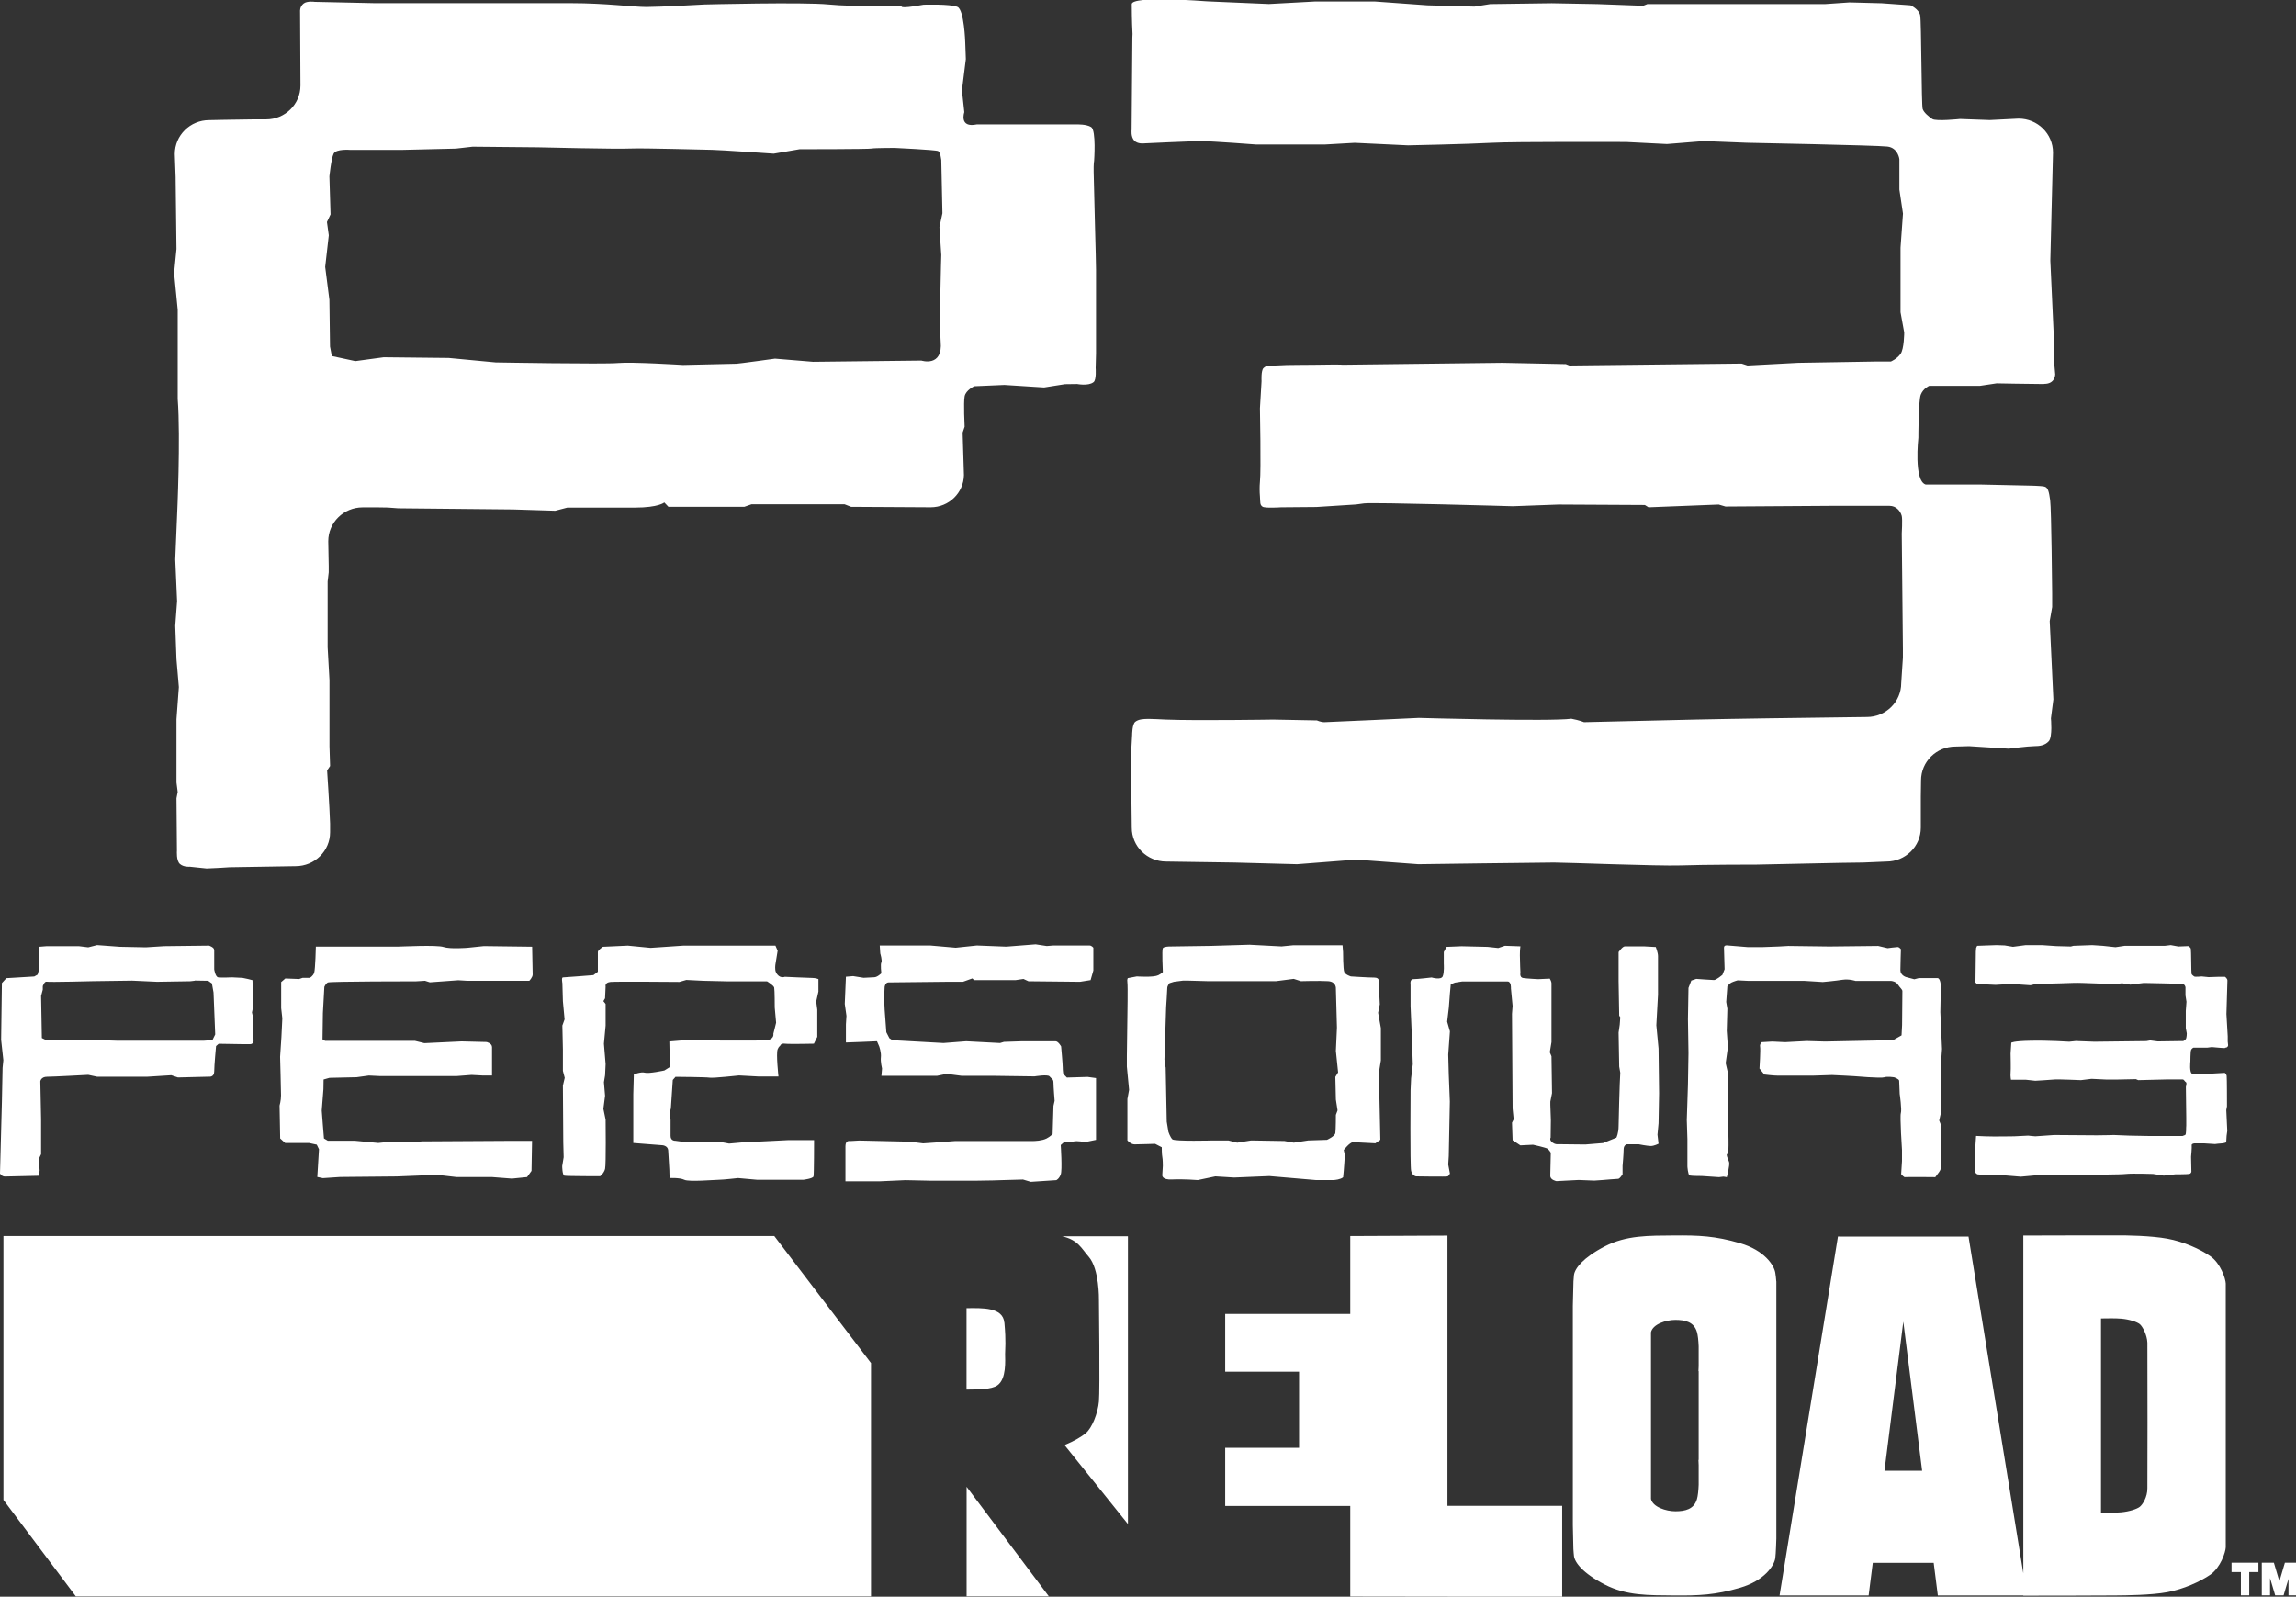
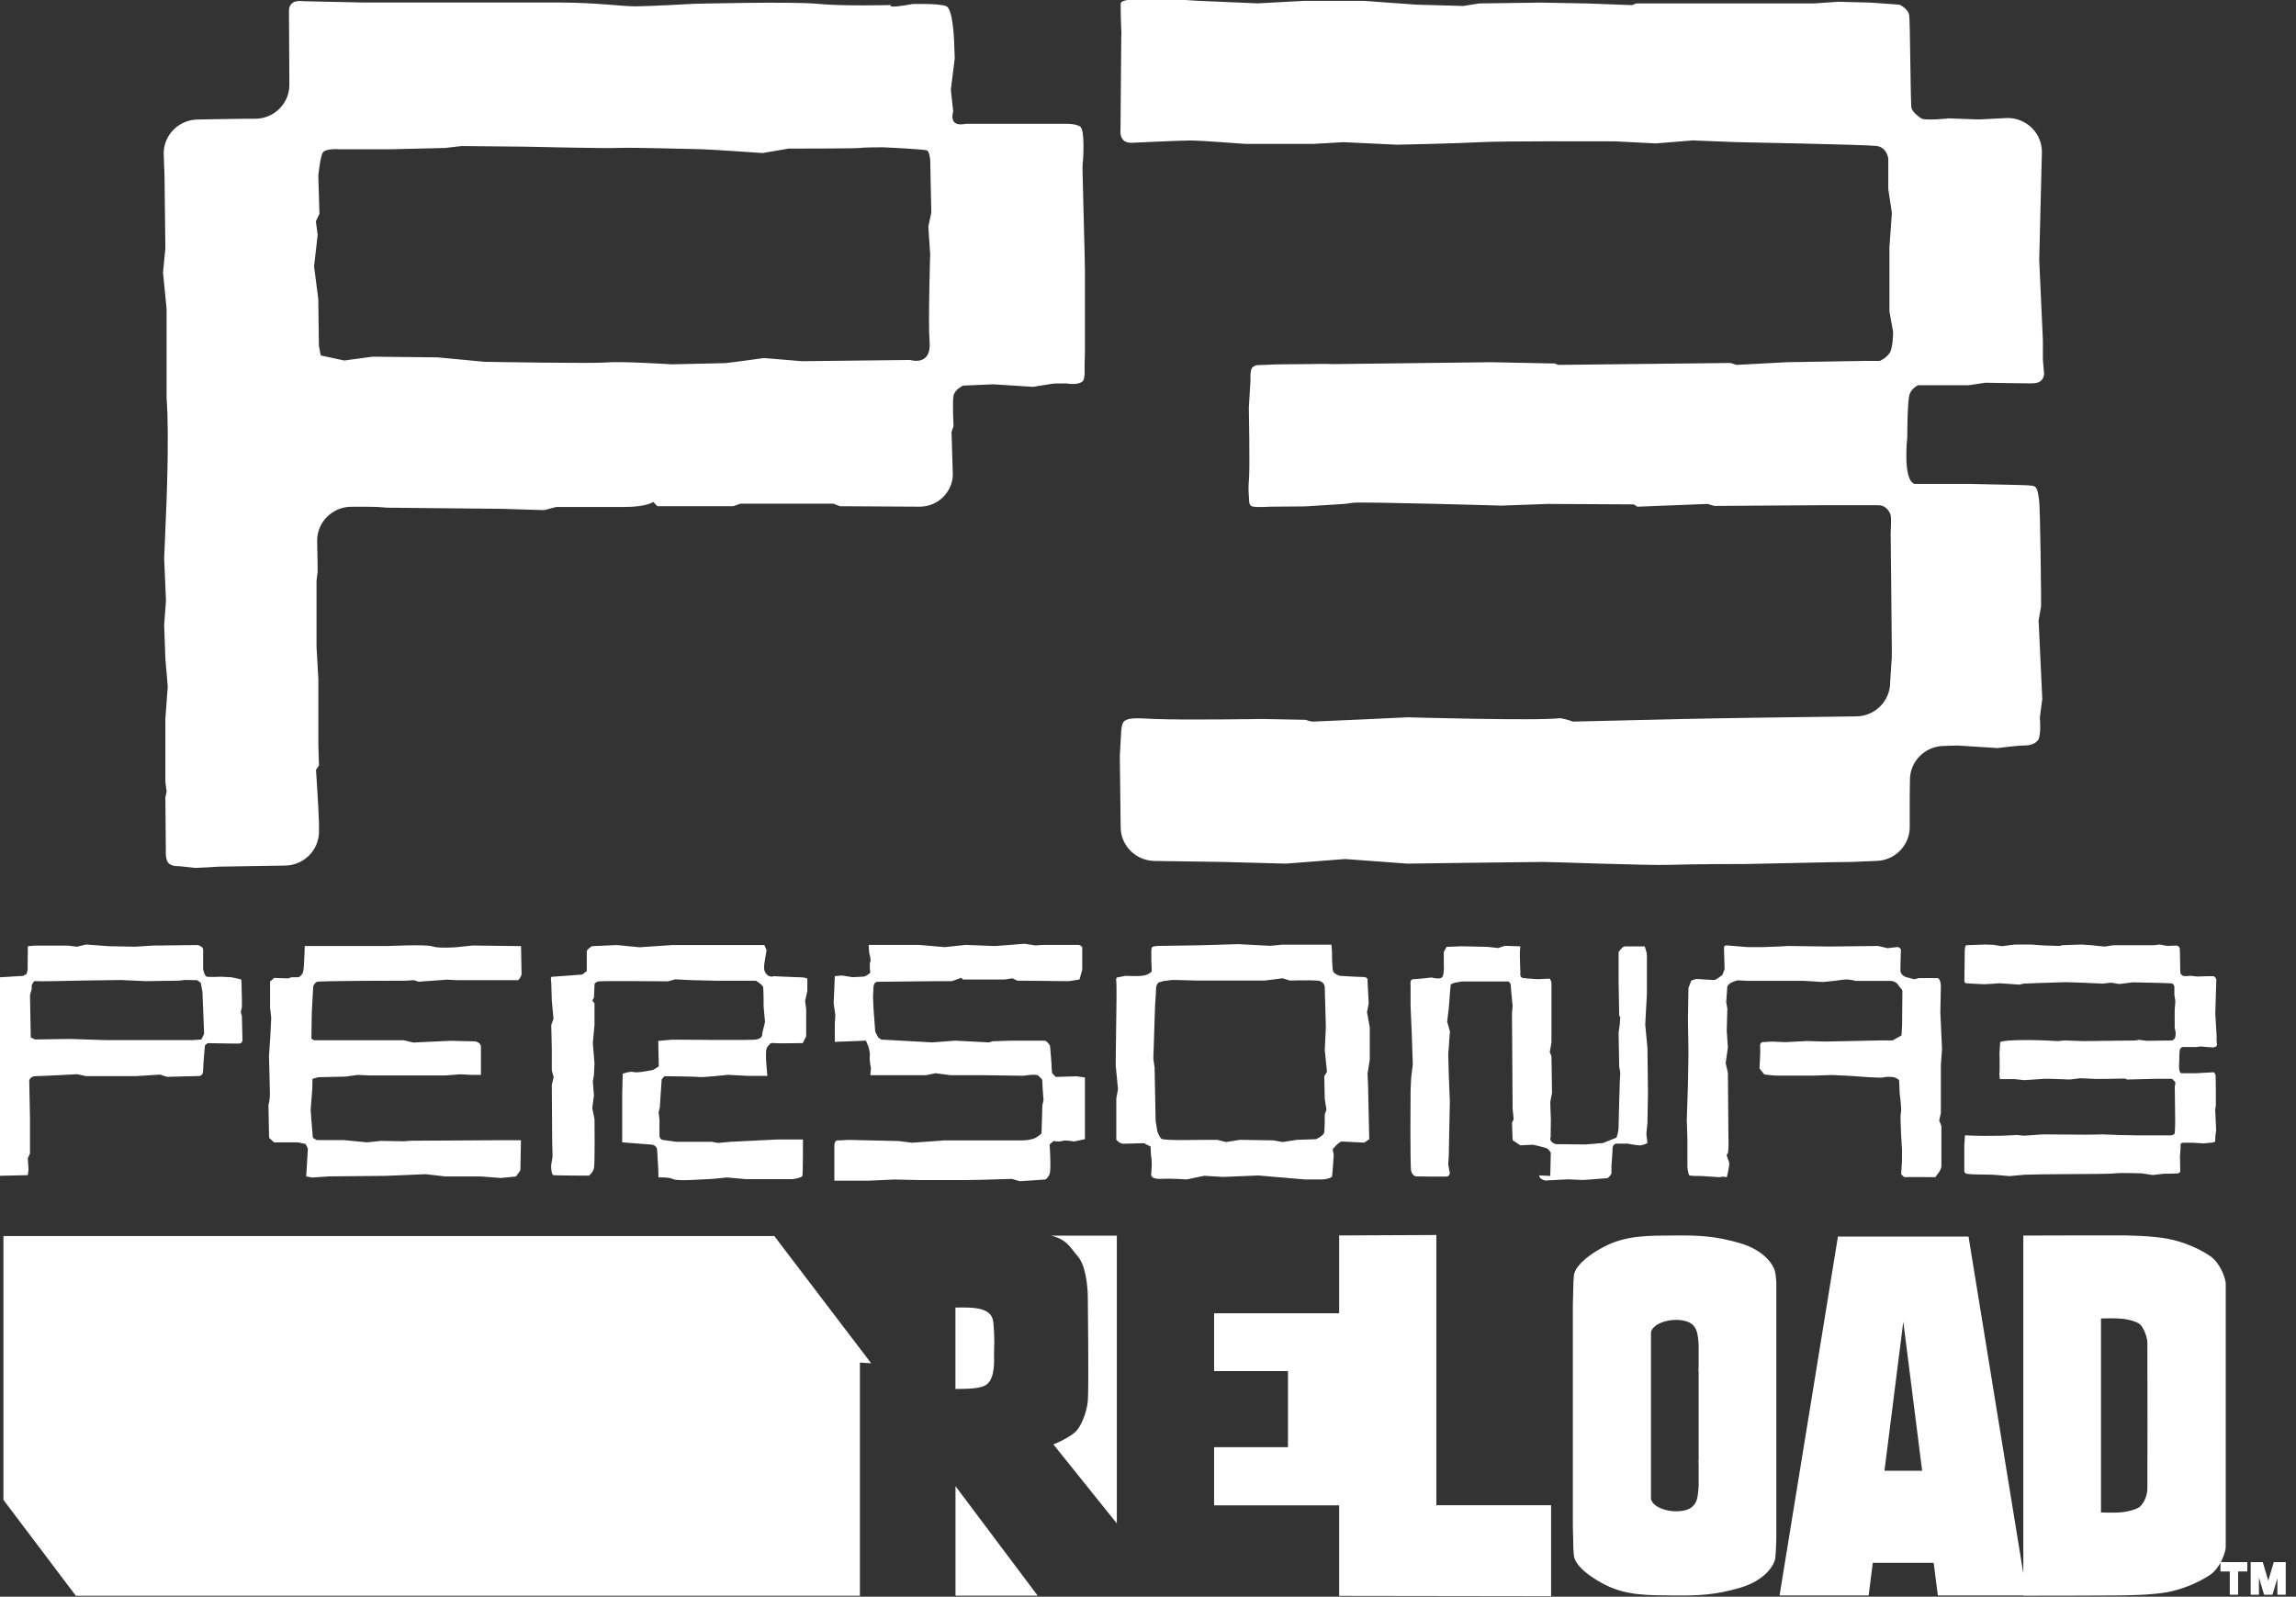
<svg xmlns="http://www.w3.org/2000/svg" id="_レイヤー_2" data-name="レイヤー 2" viewBox="0 0 300 208.64">
  <rect x="0" y="0" width="300" height="208.64" fill="#333333" stroke="none" />
  <defs>
    <style>
      .cls-1 {
        fill: #fff;
        stroke-width: 0px;
      }
    </style>
  </defs>
  <g id="text_css" data-name="text/css">
-     <path class="cls-1" d="m251.15,192.18l-2.46-19.48-2.46,19.48h4.92Zm23.37,5.46c.78.02,1.98.04,2.65-.03,1.06-.1,2.04-.42,2.41-.71.37-.29,1.01-1.26,1-2.43.02-.75.02-15.86,0-19.02-.04-1.02-.64-2.14-1-2.43-.37-.29-1.35-.62-2.41-.71-.67-.06-1.86-.05-2.65-.03v25.37Zm-34.17-36.06h16.86l7.16,44.01v-44.14s10.55-.03,11.99-.02c1.44-.02,4.73.04,6.83.43,2.1.38,4.3,1.36,5.62,2.29,1.33.92,1.99,2.94,2.01,3.57,0,.28,0,.88,0,1.47h0s0,31.53,0,31.53h0c0,.59,0,1.18,0,1.46-.02.63-.68,2.65-2.01,3.58-1.33.92-3.52,1.9-5.62,2.29-2.1.39-5.41.42-6.83.43-1.51.03-11.99.03-11.99.03v-.03h-11.17l-.54-4.26h-7.96l-.54,4.26h-11.64l7.63-46.9h.2Zm-10.45-21.99s.15-2.44.08-2.81c-.08-.37.22-.6.22-.6l1.37-.08,1.67.08,2.83-.15,2.39.07,7.39-.15h1.45l1.16-.66.07-1.34s.04-4.22.04-4.44-.29-.41-.58-.85c-.29-.44-.87-.48-.87-.48h-4.67s-.8-.29-1.74-.15c-.94.15-2.54.29-2.54.29l-2.4-.15h-7.32l-1.41-.07s-.54.15-.83.3c-.29.15-.51.48-.51.48l-.15,2.04.15.89-.08,2.89.15,2.15-.29,2.07.29,1.26.07,8.3s.08,2.3-.14,2.3.07.67.22,1.04c.14.37-.29,2-.29,2l-.44-.07-.58.07-2.25-.15s-1.37,0-1.59-.07c-.22-.08-.29-1.18-.29-1.18v-3.56l-.08-2.52.15-4.59.07-4.15-.07-4.44.07-4.07.37-.96.65-.22s2.03.15,2.32.15,1.09-.67,1.09-.67l.29-.74s-.08-2.45-.08-2.82.44-.29.44-.29l2.68.22h1.88l2.18-.08,1.23-.07,5.36.07,6.38-.07,1.23.29s1.09-.15,1.31-.15.43.29.43.29c0,0-.07,2.07-.07,2.74s.73.89.73.89l1.09.29.58-.15h2.46c.36,0,.43.96.43.96l-.07,3.48.22,4.82-.15,2.08v6.29l-.22.97.29.74v5.19c0,.44-.36.89-.36.89l-.44.59s-3.66-.04-4.02,0c-.26-.15-.44-.4-.44-.4l.11-1.71v-1.44s-.29-4.37-.15-4.82c.15-.44-.15-2.52-.15-2.52,0,0-.07-1.48-.07-1.71s-.65-.45-.65-.45c0,0-.88-.15-1.31,0-.44.15-3.91-.15-3.91-.15l-1.23-.07-1.67-.08-2.47.08h-4.64c-.58,0-1.74-.15-1.74-.15l-.65-.81Zm-14.18,56.27c.23,1.07,1.98,1.62,3.19,1.62,1.29,0,2.42-.27,2.81-1.57.13-.43.2-1.14.23-1.89v-2.58c-.01-.41-.03-.67-.03-.67h.03s0-11.6,0-11.6h-.03s.01-.25.03-.66v-2.58c-.03-.75-.1-1.46-.23-1.89-.39-1.3-1.52-1.57-2.81-1.57-1.21,0-2.96.55-3.19,1.62v21.79Zm-10.06-29.27c.12-.84,1.16-2.24,4.01-3.72,2.86-1.48,5.77-1.4,9.04-1.43,3.26-.03,5.4.06,8.63,1,3.23.94,4.46,2.9,4.62,3.86.06.34.1.75.13,1.13h.01s0,33.61,0,33.61c0,0-.06,2.08-.14,2.58-.15.96-1.39,2.92-4.62,3.86-3.23.94-5.37,1.03-8.63,1-3.27-.03-6.18.05-9.04-1.43-2.86-1.48-3.9-2.88-4.01-3.72-.03-.2-.05-.54-.08-.93l-.07-3.12v-28.65l.08-3.19c.02-.36.05-.67.07-.86m-3.1-12.92c0-.52.07-3.04.07-3.04,0,0-.22-.37-.43-.52-.22-.15-1.89-.52-1.89-.52l-1.66.08-1.01-.67-.08-2.29.22-.44-.14-1.41-.08-12.37.08-1.04-.22-2.3s.07-.89-.44-.89h-5.94l-.94.15-.54.22-.11,1.18-.14,1.85-.22,1.85.36,1.26-.22,3.04.07,2.59.14,3.55-.14,7.11-.07,1.12.22,1.18s-.14.3-.29.37c-.14.07-4.13,0-4.13,0,0,0-.51-.07-.65-.74-.15-.67-.07-10.52-.07-10.52l.07-1.55.22-1.85-.14-4.08-.15-3.48v-2.81s-.14-.74.36-.74,2.39-.22,2.39-.22c0,0,1.23.37,1.45-.15.22-.52.14-1.63.14-1.63v-1.55l.36-.67,1.96-.08,3.41.08,1.38.15.87-.29,2.03.07s-.07.37-.07,1.18.07,2.22.07,2.22c0,0-.15.67.36.74.51.08,1.96.15,1.96.15l1.52-.07s.22.37.22.59v7.7l-.22,1.33.22.52.07,4.82-.22,1.11v.45l.07,1.93-.03,2.33s-.23.31.29.67c.33.22.58.18.58.18l3.66.04,2.32-.19,1.74-.7s.29-.56.29-1.52.15-5.48.15-5.48l.07-1.48-.14-.81-.08-4.44.15-1.04.07-.96-.14-.22-.08-4.52v-3.78s.51-.74.8-.74h2.61l1.45.08s.29.74.29,1.18v5.04l-.22,4,.29,3.04.07,5.86-.07,3.92-.14,1.48.14,1.18s-.58.3-1.01.3-1.59-.23-1.59-.23h-1.52s-.44.07-.44.67-.14,2.15-.14,2.15v1.11s-.36.59-.58.59-1.96.15-1.96.15l-1.16.08-2.03-.08-1.6.08-1.31.07s-.8-.15-.8-.67m-26.15,7.85h-.32s13.03-.06,13.03-.06v35.31h14.99v11.89l-27.69-.04v-11.83h-16.34v-7.6h9.65v-9.95h-9.65v-7.55h16.34v-10.16Zm-37.66.03h8.62v10.13h0v27.47l-8.29-10.33c1.33-.53,2.23-1.1,2.74-1.51.85-.66,1.63-2.68,1.76-4.18.14-1.49,0-13.31,0-13.31,0,0,.07-4-1.34-5.61-.95-1.08-1.37-2.2-3.5-2.67m-1.71,47.05h-10.74v-14.31s10.74,14.31,10.74,14.31Zm-5.8-35.75c.23,2.54.09,3.37.09,4.11,0,.73.21,3.24-1.01,4.08-.78.54-2.46.53-4.03.55v-10.64c2.03-.02,4.76-.15,4.94,1.89m-17.42,5.3v30.47H9.91L.45,195.99v-34.48h100.72l12.66,16.63Zm-11.29-50.49s3.19.15,3.62.15.8.15.8.15v1.63l-.29,1.3.14,1.07v3.55l-.44.89s-3.19.07-3.77,0c-.58-.08-.65.29-.65.29,0,0-.18.08-.32.45-.22.57.11,3.55.11,3.55h-2.54l-2.61-.14s-3.41.37-3.84.29c-.43-.08-4.46-.11-4.46-.11l-.36.41-.25,3.71-.15.59.11.93v2.08c0,.67.61.63.61.63l1.6.22h4.64l.8.15,1.67-.15,6.02-.3h3.41s0,4.45-.07,4.74c-.07.29-1.31.44-1.31.44h-6.09l-2.46-.22s-1.96.22-2.47.22-3.98.3-4.56,0c-.58-.29-1.92-.22-1.92-.22l-.03-1.11s-.12-2.15-.15-2.52c-.04-.59-.72-.66-.72-.66l-3.84-.3v-6.37l.07-2.59s.94-.37,1.45-.22c.51.15,2.54-.29,2.54-.29l.72-.45-.07-3.34,1.81-.15h1.01s8.48.08,9.72,0c1.23-.07,1.05-.85,1.05-.85l.36-1.45-.18-2s0-2.29-.07-2.59c-.07-.3-.94-.82-.94-.82h-5.29l-3.04-.07-2.21-.11-.91.26s-8.19-.07-8.99,0c-.8.08-.65.59-.65.59l-.07,1.55-.22.37.29.37v2.82l-.22,2.37.22,2.66-.07,1.48-.15.89.15,1.77-.22,1.71.29,1.41s.07,5.86-.07,6.44c-.15.59-.65.96-.65.96,0,0-4.37,0-4.66-.07-.29-.07-.29-1.26-.29-1.26l.19-1.16-.05-1.93-.05-7.43.24-1.01-.24-.91v-2.81l-.07-3.11.29-.81-.22-2.37-.07-2.37s-.14-.74.07-.74,3.99-.3,3.99-.3l.58-.44v-2.59c0-.23.65-.67.65-.67l3.26-.15,2.98.29,4.28-.29h12.03l.29.66-.29,1.78s-.11.67.07,1.04c.44.9,1.16.59,1.16.59m-65.78.66l.51-.44,1.81.07.44-.15h.94s.43-.22.58-.67c.15-.44.22-3.41.22-3.41h10.65c.44,0,5.17-.25,6.04.05.87.29,3.14.1,3.14.1l2.12-.22,6.31.08s.07,3.26.07,3.63-.44.82-.44.82h-8.12l-1.16-.07-3.72.27-.63-.2-1.16.07s-11.23,0-11.53.15c-.29.15-.46.57-.46.57l-.19,3.43-.05,3.43.34.2h11.74l1.23.3,4.86-.23,3.26.08s.72.15.72.67v3.71h-1.16l-1.52-.08-1.95.15h-10.01l-1.45-.07-1.6.22-3.55.08-.77.22-.02,1.26-.22,2.79.15,1.95.14,1.7.51.3h3.55l3.04.29,1.79-.19,3,.05.94-.07,11.82-.07h2.54l-.07,3.93-.58.81-1.98.2-2.59-.2h-4.64l-2.61-.3s-4.85.22-5.22.22-7.39.07-7.39.07l-2.25.15-.73-.15.22-3.63-.29-.6-1.02-.22h-3.11l-.65-.59-.08-4.29s.19-.67.19-1.33-.12-5.04-.12-5.04l.17-2.57.12-2.47-.15-1.33v-3.41Zm-11.32-.15l-.58.07-4.35.07-3.26-.15-5.07.07s-5.8.15-6.09.07c-.29-.07-.51.59-.51.59v.45l-.22.82.1,5.5.55.27,4.49-.07,4.71.15h11.45l1.09-.08.36-.74-.22-5.48-.21-1.18-.49-.35-1.76-.03Zm2.54-4.07v2.59s.14.96.51,1.04c.36.07,1.81,0,1.81,0l1.38.07.72.15.58.15.07,2.59v.96l-.14.67.14.59.07,3.18s-.07.37-.43.37h-1.04l-3.09-.05-.34.3s-.24,2.52-.24,3.31-.68.69-.68.69l-4.06.1-.87-.29-3.19.2h-6.48l-1.18-.25s-4.61.25-5.39.25-.87.59-.87.59l.1,4.94v4.59l-.29.6.1,1.53-.1.69s-4.06.1-4.45.1-.63-.39-.63-.39l.25-9.38.09-4.44.1-.99-.29-2.67.1-7.41.58-.64,3.65-.22.44-.25.14-.52.03-3.11,1.01-.08h4.2l1.23.15,1.16-.29,2.97.22,3.4.07,2.39-.15,5.87-.07s.65.22.65.52m97.97-61.94v-.07s0-.05,0-.08v.15Zm-2.97-41.33s-.08-.91-.39-1.08c-.32-.16-5.67-.41-5.67-.41,0,0-2.67,0-2.99.08-.32.09-9.44.09-9.44.09l-3.38.58s-7.24-.5-8.03-.5-8.96-.25-10.7-.17c-1.73.09-12.11-.16-12.11-.16l-8.5-.08-2.2.25-7.16.17h-6.61s-1.89-.17-2.2.5c-.32.66-.55,2.97-.55,2.97l.15,4.96-.47.99.24,1.74-.47,4.13.55,4.3.08,6.11.24,1.24,3.07.66,3.7-.5,8.5.09,6.14.58s14.16.25,15.97.08c1.81-.17,8.5.25,8.5.25,0,0,6.76-.16,7-.16s5.03-.66,5.03-.66l4.96.41,14.16-.16s2.83.91,2.52-2.48c-.2-2.18.08-11.32.08-11.32l-.24-3.63.39-1.82-.15-7.02Zm19.89,29.13c-.66.51-2.11.23-2.11.23l-1.61.02-2.72.43-5.19-.33-3.93.17s-1.1.5-1.26,1.32c-.16.83,0,3.97,0,3.97l-.26.77.17,5.55c-.04,2.33-1.97,4.21-4.34,4.21l-10.41-.06-.84-.33h-12.17l-.94.33h-9.91l-.54-.57s-.72.67-3.87.67h-8.81l-1.57.41-5.51-.17-15.02-.15-1.35-.1-1.28-.02h-2.01c-2.48,0-4.49,1.98-4.49,4.43l.06,3.23v.83l-.14,1.2v8.59l.24,4.29v8.67l.08,2.56-.39.58s.32,4.71.39,6.94v1.14c0,2.44-2.02,4.43-4.5,4.43l-8.64.14-1.26.08-1.73.08-1.25-.13-.95-.1s-.78.08-1.28-.35c-.51-.43-.4-1.74-.4-1.74l-.06-6.86.16-.82-.16-1.24v-8.26l.31-4.21-.31-3.63-.16-4.38.24-3.22-.24-5.45.24-5.78s.47-10,.08-15.2v-11.65l-.47-4.79.31-3.14-.11-9.24v-.13s-.11-3.04-.11-3.04c0-2.44,2.01-4.43,4.49-4.43l1.95-.04,3.95-.06h1.54c2.48,0,4.49-1.98,4.49-4.43l-.05-9.65s-.08-.63.46-1.06c.46-.37,1.47-.22,1.47-.22l7.82.17h25.65c4.56,0,8.13.5,9.86.5s7.6-.33,7.6-.33c0,0,12.9-.33,16.21,0,3.3.33,9.6.16,9.6.16,0,0-.81.53,2.8-.13,0,0,3.49-.12,4.43.29.88.39,1.01,4.63,1.01,4.63l.08,2.19-.51,4.08.31,2.86s-.73,2.09,1.63,1.6h13.07s1.25-.05,1.88.35c.67.44.38,4.4.38,4.4,0,0-.08.33-.06,1.47.06,3.37.31,11.45.31,12.78v10.9l-.05,1.92s.12,1.55-.27,1.85m-2.62,99.24c-.51.15-1.16,0-1.16,0l-.51.45s.22,3.26,0,3.85c-.22.59-.58.74-.58.74l-3.34.22-1.01-.3-2.83.08s-1.81.07-3.26.07h-6.02l-3.26-.07-3.33.15h-4.5v-4.59c0-.82.58-.67.58-.67l1.23-.07,6.6.15,1.74.22,2.17-.15,1.96-.15h10.07c.43,0,1.34-.04,1.92-.33.51-.26.8-.59.8-.59l.11-3.67.15-.67s-.15-1.85-.15-2.37-.29-.52-.51-.82c-.22-.29-1.96,0-1.96,0l-5.08-.07h-4.42l-1.99-.26-1.27.26h-7.25l.08-.96s-.22-.89-.15-1.48c.07-.6-.22-1.41-.22-1.41l-.29-.67-1.89.08-2.17.08v-2.37l.07-1.11-.22-1.56.15-3.55.94-.08,1.37.22s1.16-.07,1.38-.07c.41,0,.94-.52.94-.52,0,0-.14-1.19,0-1.41.15-.22-.14-1.18-.14-1.18l-.07-1.04h6.59l3.34.29,2.76-.29,3.84.15,3.84-.3,1.45.22.87-.07h4.71c.29,0,.51.29.51.29v2.97l-.36,1.26-1.38.22-6.74-.07-.65-.3-1.02.15h-5.44l-.22-.22-1.23.44h-2.25s-7.03.08-7.47.08-.51.59-.51.59l-.07,1.41.07,1.55.22,2.96.4.78.4.26,6.67.37,2.97-.23,4.42.23.51-.15,2.39-.08h4.35c.36,0,.73.67.73.67,0,0,.21,2.3.21,2.74s.07.85.07.85l.47.48,2.72-.08,1.09.15v8.07l-1.45.3s-1.01-.22-1.52-.08m12.07-9.7l.14,7.11.22,1.33s.22.67.51.97c.29.29,5.36.15,5.36.15h1.96l1.16.29,1.81-.29,4.35.07,1.23.22,1.88-.29,2.46-.08s1.01-.44,1.09-.89c.07-.45.07-2.37.07-2.37l.22-.59-.22-1.41-.07-2.96.36-.59-.29-2.81.14-3.04-.14-5.11s.07-.89-1.02-.96c-1.08-.07-3.55,0-3.55,0l-.94-.3-2.32.3h-8.84l-2.54-.07h-.79l-1.16.15-.58.18s-.29.34-.29.63-.15,2.52-.15,2.52l-.22,6.82.15,1.04Zm-1.02-12c.58-.3.65-.45.65-.45,0,0-.14-2.89,0-3.11.15-.22.87-.22.87-.22l5.44-.08,5-.15,4.2.22,1.52-.15h6.45l.07.88s0,2.23.15,2.6c.14.37.87.59.87.59,0,0,2.32.15,3.05.15s.58.52.58.52l.15,2.97-.22,1.11.36,2v4.22l-.29,1.78.07,1.71.15,6.89-.65.45-2.9-.15c-.44,0-1.23,1.03-1.23,1.03l.14.67s-.11,1.92-.22,2.89c-.32.29-1.09.37-1.3.37h-2.25l-6.09-.52-4.6.19-2.46-.15-2.29.48s-1.88-.15-3.33-.08c-1.45.08-1.31-.59-1.31-.59l.07-1.18s0-.89-.07-1.18c-.07-.3-.07-1.26-.07-1.26l-.87-.45s-2.17.07-2.68.07-.94-.52-.94-.52v-5.41l.22-1.19-.29-3.04v-1.41l.07-5.19s.07-3.85,0-4.37c-.07-.52.07-.59.07-.59l1.16-.22s2.18.15,2.75-.15m25.86-61.49h.02s-.02,0-.02,0m89.87-15.77c-1.42,0-6.14-.09-6.14-.09l-2.2.33h-6.61s-.78.33-1.1,1.16c-.31.82-.31,5.62-.31,5.62,0,0-.63,5.62.95,6.11h7.08l6.37.14s1.59.02,2.06.13c.47.11.6.63.76,1.79.16,1.15.26,12.14.26,12.14v1.82l-.32,1.82.48,10.24-.32,2.48s.23,2.41-.28,2.98c-.48.53-1.14.65-1.92.65s-3.31.33-3.31.33l-5.19-.33-1.78.05c-2.48,0-4.49,1.98-4.49,4.43l-.03,2.14v4.03c0,2.45-2.01,4.43-4.49,4.43l-3.06.13-2.92.04-10.97.23s-6.9,0-9.94.11c-2.85.1-14.97-.38-16.55-.38s-17.73.22-17.73.22l-8.12-.6-7.72.6-8.18-.22-8.93-.13c-2.48,0-4.49-1.98-4.49-4.43l-.11-9.32.16-2.81s0-1.38.41-1.7c.42-.32.95-.37,1.71-.38.58,0,1.33.05,2.29.09,3.94.16,14.01,0,14.01,0l5.72.11s.51.23.98.23,12.34-.56,12.34-.56c0,0,17.12.49,19.93.11,1.08.2,1.65.45,1.65.45l14.5-.34s8.45-.17,9.71-.17l12.75-.17c2.48,0,4.49-1.98,4.49-4.43l.22-3.33v-1.16l-.15-15.03s.11-1.86,0-2.32c-.18-.71-.79-1.32-1.58-1.32h-7.86l-13.59.09-.89-.26-9.17.36-.48-.3-11.28-.06-5.98.22s-18.18-.53-19.43-.37c-.91.12-1.04.14-1.04.14l-5.17.33-4.64.04s-2.09.14-2.41-.08c-.37-.25-.28-.56-.34-1.34-.05-.59-.06-1.29,0-1.93.16-1.49,0-9.58,0-9.58l.21-3.56s-.08-1.38.25-1.7c.45-.44.86-.28,1.85-.35,1.37-.1,3.29-.05,7.45-.12.61-.01,1.07.03,1.07.03l20.85-.25,8.29.17.46.18,22.51-.25.77.25,6.62-.35,10.22-.17h1.89s.79-.33,1.26-.99c.48-.66.48-2.81.48-2.81l-.48-2.64v-8.43l.32-4.46-.47-3.14v-3.97s-.16-1.49-1.57-1.65c-1.42-.17-18.41-.5-18.41-.5l-5.56-.22-4.83.39-5.35-.27s-14.63-.06-17.62.11c-2.99.17-10.86.33-10.86.33l-6.97-.33-3.88.22h-9.02s-5.72-.44-7.13-.44-7.45.29-7.45.29c0,0-.89.13-1.34-.38-.45-.51-.33-1.37-.33-1.37l.1-12.08.02-.46c-.09-1.68-.1-3.39-.1-3.9,0-1.14,9.64-.38,9.64-.38l.35.02,3.94.17,3.99.17,6.09-.33h7.71l6.92.5,6.14.17,2.05-.33,8.03-.11,5.98.11,5.98.22.55-.22h23.21s3.2-.22,3.2-.22l4.2.11,3.78.27s1.1.5,1.26,1.32.16,11.73.32,12.22c.16.49.78.99,1.26,1.32.47.33,3.62,0,3.62,0l3.89.14,3.77-.19c2.48,0,4.49,1.98,4.49,4.43l-.35,14.12.48,10.5v2.56l.16,1.81s0,1.24-1.42,1.24m23.59,86.79c-.39,0-1.72-.13-1.72-.13l-.6.08h-1.8s-.22.09-.3.31c-.09.22-.09,1.49-.09,1.49,0,0-.17,1.5.26,1.62h1.94l2.28-.13s.21.09.26.39c.04.31.04,3.51.04,3.51v.48l-.09.48.13,2.72-.09.66-.05.84s-.34.13-.56.13-.9.09-.9.09l-1.42-.09h-1.29s-.39.05-.34.26c.04.22-.08,1.49-.08,1.49l.04,1.94s0,.26-.3.31c-.3.05-1.8.05-1.8.05l-1.51.17-1.41-.22s-2.75-.09-3.52,0c-.78.09-4.26.09-4.69.09s-4.81.04-4.81.04l-2.27.05-1.98.18-2.19-.18-2.71-.05-.77-.08s-.26-.14-.26-.27v-3.43l.05-.75.04-.57s.09,0,1.16.05c1.08.05,3.83,0,3.83,0l1.81-.09s.81.09.94.09,2.45-.17,2.45-.17c0,0,4.82.04,5.58.04s2.24-.04,2.24-.04l2.02.08s2.32.05,2.66.05h4.28s.13-.05.34-.13c.18-.07.11-1.01.15-1.23v-1.06l-.05-4s.17-.53,0-.62c-.17-.09-.22-.35-.43-.35h-2.15l-3.65.09-.3-.13-2.36.05h-1.55l-1.89-.09-1.38.17s-3.05-.13-3.39-.09c-.35.04-2.58.17-2.58.17l-1.2-.13h-1.97s-.09-.49-.05-.88c.05-.4,0-2.55,0-2.55l.09-1.41s.22-.22,2.54-.26c2.32-.05,5.03.13,5.03.13l.86-.09,2.41.09,3.4-.04,3.4-.04.51-.09.99.13,2.8-.04h.52s.21-.09.34-.26c.13-.18.13-.75.13-.75l-.13-.7v-2.24l.09-1.19-.13-.84v-1.05s-.04-.4-.42-.44c-.39-.04-5.03-.13-5.03-.13l-1.76.22-1.08-.18-1.03.13s-4.43-.22-5.25-.18c-.81.04-2.97.09-2.97.09l-2.15.09-.56.13-2.62-.18s-1.55.13-1.94.13-2.45-.13-2.45-.13l-.18-.18.05-4.04.04-.48.13-.27,2.53-.09,1.07.04,1.08.18,1.67-.22h2.11l1.89.13,1.89.05.34-.09,2.45-.09,1.38.09,1.67.18,1.2-.18h5.24l.78-.09.99.18,1.29-.05s.29.13.34.35c.05.22.05,3.12.09,3.26.04.13.21.26.34.35.12.09.98,0,.98,0l.91.09,1.25-.04h.9s.31.22.31.48-.13,4.39-.13,4.39l.17,2.9v.68l.05.48s0,.33-.39.33m3.15,71.56h-1.09v-3.04h-1.22v-1.22h3.51v1.22h-1.2v3.04Zm5.13,0v-2.15l-.64,2.15h-1.1l-.67-2.25v2.25h-1.08v-4.26h1.58s.72,2.43.72,2.43l.72-2.43h1.56s0,4.26,0,4.26h-1.09Z" />
+     <path class="cls-1" d="m251.15,192.18l-2.46-19.48-2.46,19.48h4.92Zm23.37,5.46c.78.02,1.98.04,2.65-.03,1.06-.1,2.04-.42,2.41-.71.37-.29,1.01-1.26,1-2.43.02-.75.02-15.86,0-19.02-.04-1.02-.64-2.14-1-2.43-.37-.29-1.35-.62-2.41-.71-.67-.06-1.86-.05-2.65-.03v25.37Zm-34.17-36.06h16.86l7.16,44.01v-44.14s10.55-.03,11.99-.02c1.44-.02,4.73.04,6.83.43,2.1.38,4.3,1.36,5.62,2.29,1.33.92,1.99,2.94,2.01,3.57,0,.28,0,.88,0,1.47h0s0,31.53,0,31.53h0c0,.59,0,1.18,0,1.46-.02.63-.68,2.65-2.01,3.58-1.33.92-3.52,1.9-5.62,2.29-2.1.39-5.41.42-6.83.43-1.51.03-11.99.03-11.99.03v-.03h-11.17l-.54-4.26h-7.96l-.54,4.26h-11.64l7.63-46.9h.2Zm-10.45-21.99s.15-2.44.08-2.81c-.08-.37.22-.6.22-.6l1.37-.08,1.67.08,2.83-.15,2.39.07,7.39-.15h1.45l1.16-.66.07-1.34s.04-4.22.04-4.44-.29-.41-.58-.85c-.29-.44-.87-.48-.87-.48h-4.67s-.8-.29-1.74-.15c-.94.15-2.54.29-2.54.29l-2.4-.15h-7.32l-1.41-.07s-.54.15-.83.3c-.29.15-.51.48-.51.48l-.15,2.04.15.89-.08,2.89.15,2.15-.29,2.07.29,1.26.07,8.3s.08,2.3-.14,2.3.07.67.22,1.04c.14.37-.29,2-.29,2l-.44-.07-.58.07-2.25-.15s-1.37,0-1.59-.07c-.22-.08-.29-1.18-.29-1.18v-3.56l-.08-2.52.15-4.59.07-4.15-.07-4.44.07-4.07.37-.96.65-.22s2.03.15,2.32.15,1.09-.67,1.09-.67l.29-.74s-.08-2.45-.08-2.82.44-.29.44-.29l2.68.22h1.88l2.18-.08,1.23-.07,5.36.07,6.38-.07,1.23.29s1.09-.15,1.31-.15.43.29.43.29c0,0-.07,2.07-.07,2.74s.73.89.73.89l1.09.29.58-.15h2.46c.36,0,.43.96.43.96l-.07,3.48.22,4.82-.15,2.08v6.29l-.22.97.29.74v5.19c0,.44-.36.89-.36.89l-.44.59s-3.66-.04-4.02,0c-.26-.15-.44-.4-.44-.4l.11-1.71v-1.44s-.29-4.37-.15-4.82c.15-.44-.15-2.52-.15-2.52,0,0-.07-1.48-.07-1.71s-.65-.45-.65-.45c0,0-.88-.15-1.31,0-.44.15-3.91-.15-3.91-.15l-1.23-.07-1.67-.08-2.47.08h-4.64c-.58,0-1.74-.15-1.74-.15l-.65-.81Zm-14.18,56.27c.23,1.07,1.98,1.62,3.19,1.62,1.29,0,2.42-.27,2.81-1.57.13-.43.2-1.14.23-1.89v-2.58c-.01-.41-.03-.67-.03-.67h.03s0-11.6,0-11.6h-.03s.01-.25.03-.66v-2.58c-.03-.75-.1-1.46-.23-1.89-.39-1.3-1.52-1.57-2.81-1.57-1.21,0-2.96.55-3.19,1.62v21.79Zm-10.06-29.27c.12-.84,1.16-2.24,4.01-3.72,2.86-1.48,5.77-1.4,9.04-1.43,3.26-.03,5.4.06,8.63,1,3.23.94,4.46,2.9,4.62,3.86.06.34.1.75.13,1.13h.01s0,33.61,0,33.61c0,0-.06,2.08-.14,2.58-.15.96-1.39,2.92-4.62,3.86-3.23.94-5.37,1.03-8.63,1-3.27-.03-6.18.05-9.04-1.43-2.86-1.48-3.9-2.88-4.01-3.72-.03-.2-.05-.54-.08-.93l-.07-3.12v-28.65l.08-3.19c.02-.36.05-.67.07-.86m-3.1-12.92c0-.52.07-3.04.07-3.04,0,0-.22-.37-.43-.52-.22-.15-1.89-.52-1.89-.52l-1.66.08-1.01-.67-.08-2.29.22-.44-.14-1.41-.08-12.37.08-1.04-.22-2.3s.07-.89-.44-.89h-5.94l-.94.15-.54.22-.11,1.18-.14,1.85-.22,1.85.36,1.26-.22,3.04.07,2.59.14,3.55-.14,7.11-.07,1.12.22,1.18s-.14.3-.29.37c-.14.07-4.13,0-4.13,0,0,0-.51-.07-.65-.74-.15-.67-.07-10.52-.07-10.52l.07-1.55.22-1.85-.14-4.08-.15-3.48v-2.81s-.14-.74.36-.74,2.39-.22,2.39-.22c0,0,1.23.37,1.45-.15.22-.52.14-1.63.14-1.63v-1.55l.36-.67,1.96-.08,3.41.08,1.38.15.87-.29,2.03.07s-.07.37-.07,1.18.07,2.22.07,2.22c0,0-.15.67.36.74.51.08,1.96.15,1.96.15l1.52-.07s.22.37.22.59v7.7l-.22,1.33.22.52.07,4.82-.22,1.11v.45l.07,1.93-.03,2.33s-.23.31.29.67c.33.22.58.18.58.18l3.66.04,2.32-.19,1.74-.7s.29-.56.29-1.52.15-5.48.15-5.48l.07-1.48-.14-.81-.08-4.44.15-1.04.07-.96-.14-.22-.08-4.52v-3.78s.51-.74.8-.74h2.61s.29.74.29,1.18v5.04l-.22,4,.29,3.04.07,5.86-.07,3.92-.14,1.48.14,1.18s-.58.3-1.01.3-1.59-.23-1.59-.23h-1.52s-.44.07-.44.67-.14,2.15-.14,2.15v1.11s-.36.59-.58.59-1.96.15-1.96.15l-1.16.08-2.03-.08-1.6.08-1.31.07s-.8-.15-.8-.67m-26.15,7.85h-.32s13.03-.06,13.03-.06v35.31h14.99v11.89l-27.69-.04v-11.83h-16.34v-7.6h9.65v-9.95h-9.65v-7.55h16.34v-10.16Zm-37.66.03h8.62v10.13h0v27.47l-8.29-10.33c1.33-.53,2.23-1.1,2.74-1.51.85-.66,1.63-2.68,1.76-4.18.14-1.49,0-13.31,0-13.31,0,0,.07-4-1.34-5.61-.95-1.08-1.37-2.2-3.5-2.67m-1.71,47.05h-10.74v-14.31s10.74,14.31,10.74,14.31Zm-5.8-35.75c.23,2.54.09,3.37.09,4.11,0,.73.21,3.24-1.01,4.08-.78.54-2.46.53-4.03.55v-10.64c2.03-.02,4.76-.15,4.94,1.89m-17.42,5.3v30.47H9.91L.45,195.99v-34.48h100.72l12.66,16.63Zm-11.29-50.49s3.19.15,3.62.15.8.15.8.15v1.63l-.29,1.3.14,1.07v3.55l-.44.89s-3.19.07-3.77,0c-.58-.08-.65.29-.65.29,0,0-.18.08-.32.45-.22.57.11,3.55.11,3.55h-2.54l-2.61-.14s-3.41.37-3.84.29c-.43-.08-4.46-.11-4.46-.11l-.36.41-.25,3.71-.15.59.11.93v2.08c0,.67.61.63.61.63l1.6.22h4.64l.8.15,1.67-.15,6.02-.3h3.41s0,4.45-.07,4.74c-.07.29-1.31.44-1.31.44h-6.09l-2.46-.22s-1.96.22-2.47.22-3.98.3-4.56,0c-.58-.29-1.92-.22-1.92-.22l-.03-1.11s-.12-2.15-.15-2.52c-.04-.59-.72-.66-.72-.66l-3.84-.3v-6.37l.07-2.59s.94-.37,1.45-.22c.51.15,2.54-.29,2.54-.29l.72-.45-.07-3.34,1.81-.15h1.01s8.48.08,9.72,0c1.23-.07,1.05-.85,1.05-.85l.36-1.45-.18-2s0-2.29-.07-2.59c-.07-.3-.94-.82-.94-.82h-5.29l-3.04-.07-2.21-.11-.91.26s-8.19-.07-8.99,0c-.8.08-.65.59-.65.59l-.07,1.55-.22.37.29.37v2.82l-.22,2.37.22,2.66-.07,1.48-.15.89.15,1.77-.22,1.71.29,1.41s.07,5.86-.07,6.44c-.15.59-.65.96-.65.96,0,0-4.37,0-4.66-.07-.29-.07-.29-1.26-.29-1.26l.19-1.16-.05-1.93-.05-7.43.24-1.01-.24-.91v-2.81l-.07-3.11.29-.81-.22-2.37-.07-2.37s-.14-.74.07-.74,3.99-.3,3.99-.3l.58-.44v-2.59c0-.23.65-.67.65-.67l3.26-.15,2.98.29,4.28-.29h12.03l.29.66-.29,1.78s-.11.67.07,1.04c.44.9,1.16.59,1.16.59m-65.78.66l.51-.44,1.81.07.44-.15h.94s.43-.22.58-.67c.15-.44.22-3.41.22-3.41h10.65c.44,0,5.17-.25,6.04.05.87.29,3.14.1,3.14.1l2.12-.22,6.31.08s.07,3.26.07,3.63-.44.82-.44.82h-8.12l-1.16-.07-3.72.27-.63-.2-1.16.07s-11.23,0-11.53.15c-.29.15-.46.57-.46.57l-.19,3.43-.05,3.43.34.2h11.74l1.23.3,4.86-.23,3.26.08s.72.15.72.67v3.71h-1.16l-1.52-.08-1.95.15h-10.01l-1.45-.07-1.6.22-3.55.08-.77.22-.02,1.26-.22,2.79.15,1.95.14,1.7.51.3h3.55l3.04.29,1.79-.19,3,.05.94-.07,11.82-.07h2.54l-.07,3.93-.58.81-1.98.2-2.59-.2h-4.64l-2.61-.3s-4.85.22-5.22.22-7.39.07-7.39.07l-2.25.15-.73-.15.22-3.63-.29-.6-1.02-.22h-3.11l-.65-.59-.08-4.29s.19-.67.19-1.33-.12-5.04-.12-5.04l.17-2.57.12-2.47-.15-1.33v-3.41Zm-11.32-.15l-.58.07-4.35.07-3.26-.15-5.07.07s-5.8.15-6.09.07c-.29-.07-.51.59-.51.59v.45l-.22.82.1,5.5.55.27,4.49-.07,4.71.15h11.45l1.09-.08.36-.74-.22-5.48-.21-1.18-.49-.35-1.76-.03Zm2.54-4.07v2.59s.14.96.51,1.04c.36.07,1.81,0,1.81,0l1.38.07.72.15.58.15.07,2.59v.96l-.14.67.14.59.07,3.18s-.07.37-.43.37h-1.04l-3.09-.05-.34.3s-.24,2.52-.24,3.31-.68.69-.68.69l-4.06.1-.87-.29-3.19.2h-6.48l-1.18-.25s-4.61.25-5.39.25-.87.59-.87.59l.1,4.94v4.59l-.29.6.1,1.53-.1.69s-4.06.1-4.45.1-.63-.39-.63-.39l.25-9.38.09-4.44.1-.99-.29-2.67.1-7.41.58-.64,3.65-.22.44-.25.14-.52.03-3.11,1.01-.08h4.2l1.23.15,1.16-.29,2.97.22,3.4.07,2.39-.15,5.87-.07s.65.22.65.52m97.97-61.94v-.07s0-.05,0-.08v.15Zm-2.97-41.33s-.08-.91-.39-1.08c-.32-.16-5.67-.41-5.67-.41,0,0-2.67,0-2.99.08-.32.09-9.44.09-9.44.09l-3.38.58s-7.24-.5-8.03-.5-8.96-.25-10.7-.17c-1.73.09-12.11-.16-12.11-.16l-8.5-.08-2.2.25-7.16.17h-6.61s-1.89-.17-2.2.5c-.32.66-.55,2.97-.55,2.97l.15,4.96-.47.99.24,1.74-.47,4.13.55,4.3.08,6.11.24,1.24,3.07.66,3.7-.5,8.5.09,6.14.58s14.16.25,15.97.08c1.81-.17,8.5.25,8.5.25,0,0,6.76-.16,7-.16s5.03-.66,5.03-.66l4.96.41,14.16-.16s2.83.91,2.52-2.48c-.2-2.18.08-11.32.08-11.32l-.24-3.63.39-1.82-.15-7.02Zm19.89,29.13c-.66.51-2.11.23-2.11.23l-1.61.02-2.72.43-5.19-.33-3.93.17s-1.1.5-1.26,1.32c-.16.83,0,3.97,0,3.97l-.26.77.17,5.55c-.04,2.33-1.97,4.21-4.34,4.21l-10.41-.06-.84-.33h-12.17l-.94.33h-9.91l-.54-.57s-.72.67-3.87.67h-8.81l-1.57.41-5.51-.17-15.02-.15-1.35-.1-1.28-.02h-2.01c-2.48,0-4.49,1.98-4.49,4.43l.06,3.23v.83l-.14,1.2v8.59l.24,4.29v8.67l.08,2.56-.39.58s.32,4.71.39,6.94v1.14c0,2.44-2.02,4.43-4.5,4.43l-8.64.14-1.26.08-1.73.08-1.25-.13-.95-.1s-.78.08-1.28-.35c-.51-.43-.4-1.74-.4-1.74l-.06-6.86.16-.82-.16-1.24v-8.26l.31-4.21-.31-3.63-.16-4.38.24-3.22-.24-5.45.24-5.78s.47-10,.08-15.2v-11.65l-.47-4.79.31-3.14-.11-9.24v-.13s-.11-3.04-.11-3.04c0-2.44,2.01-4.43,4.49-4.43l1.95-.04,3.95-.06h1.54c2.48,0,4.49-1.98,4.49-4.43l-.05-9.65s-.08-.63.46-1.06c.46-.37,1.47-.22,1.47-.22l7.82.17h25.65c4.56,0,8.13.5,9.86.5s7.6-.33,7.6-.33c0,0,12.9-.33,16.21,0,3.3.33,9.6.16,9.6.16,0,0-.81.53,2.8-.13,0,0,3.49-.12,4.43.29.88.39,1.01,4.63,1.01,4.63l.08,2.19-.51,4.08.31,2.86s-.73,2.09,1.63,1.6h13.07s1.25-.05,1.88.35c.67.44.38,4.4.38,4.4,0,0-.08.33-.06,1.47.06,3.37.31,11.45.31,12.78v10.9l-.05,1.92s.12,1.55-.27,1.85m-2.62,99.24c-.51.15-1.16,0-1.16,0l-.51.45s.22,3.26,0,3.85c-.22.59-.58.74-.58.74l-3.34.22-1.01-.3-2.83.08s-1.81.07-3.26.07h-6.02l-3.26-.07-3.33.15h-4.5v-4.59c0-.82.58-.67.58-.67l1.23-.07,6.6.15,1.74.22,2.17-.15,1.96-.15h10.07c.43,0,1.34-.04,1.92-.33.51-.26.8-.59.8-.59l.11-3.67.15-.67s-.15-1.85-.15-2.37-.29-.52-.51-.82c-.22-.29-1.96,0-1.96,0l-5.08-.07h-4.42l-1.99-.26-1.27.26h-7.25l.08-.96s-.22-.89-.15-1.48c.07-.6-.22-1.41-.22-1.41l-.29-.67-1.89.08-2.17.08v-2.37l.07-1.11-.22-1.56.15-3.55.94-.08,1.37.22s1.16-.07,1.38-.07c.41,0,.94-.52.94-.52,0,0-.14-1.19,0-1.41.15-.22-.14-1.18-.14-1.18l-.07-1.04h6.59l3.34.29,2.76-.29,3.84.15,3.84-.3,1.45.22.87-.07h4.71c.29,0,.51.29.51.29v2.97l-.36,1.26-1.38.22-6.74-.07-.65-.3-1.02.15h-5.44l-.22-.22-1.23.44h-2.25s-7.03.08-7.47.08-.51.59-.51.59l-.07,1.41.07,1.55.22,2.96.4.78.4.26,6.67.37,2.97-.23,4.42.23.51-.15,2.39-.08h4.35c.36,0,.73.67.73.67,0,0,.21,2.3.21,2.74s.07.85.07.85l.47.48,2.72-.08,1.09.15v8.07l-1.45.3s-1.01-.22-1.52-.08m12.07-9.7l.14,7.11.22,1.33s.22.67.51.97c.29.29,5.36.15,5.36.15h1.96l1.16.29,1.81-.29,4.35.07,1.23.22,1.88-.29,2.46-.08s1.01-.44,1.09-.89c.07-.45.07-2.37.07-2.37l.22-.59-.22-1.41-.07-2.96.36-.59-.29-2.81.14-3.04-.14-5.11s.07-.89-1.02-.96c-1.08-.07-3.55,0-3.55,0l-.94-.3-2.32.3h-8.84l-2.54-.07h-.79l-1.16.15-.58.18s-.29.34-.29.63-.15,2.52-.15,2.52l-.22,6.82.15,1.04Zm-1.02-12c.58-.3.65-.45.65-.45,0,0-.14-2.89,0-3.11.15-.22.87-.22.87-.22l5.44-.08,5-.15,4.2.22,1.52-.15h6.45l.07.88s0,2.23.15,2.6c.14.37.87.59.87.59,0,0,2.32.15,3.05.15s.58.52.58.52l.15,2.97-.22,1.11.36,2v4.22l-.29,1.78.07,1.71.15,6.89-.65.45-2.9-.15c-.44,0-1.23,1.03-1.23,1.03l.14.67s-.11,1.92-.22,2.89c-.32.29-1.09.37-1.3.37h-2.25l-6.09-.52-4.6.19-2.46-.15-2.29.48s-1.88-.15-3.33-.08c-1.45.08-1.31-.59-1.31-.59l.07-1.18s0-.89-.07-1.18c-.07-.3-.07-1.26-.07-1.26l-.87-.45s-2.17.07-2.68.07-.94-.52-.94-.52v-5.41l.22-1.19-.29-3.04v-1.41l.07-5.19s.07-3.85,0-4.37c-.07-.52.07-.59.07-.59l1.16-.22s2.18.15,2.75-.15m25.86-61.49h.02s-.02,0-.02,0m89.87-15.77c-1.42,0-6.14-.09-6.14-.09l-2.2.33h-6.61s-.78.33-1.1,1.16c-.31.82-.31,5.62-.31,5.62,0,0-.63,5.62.95,6.11h7.08l6.37.14s1.59.02,2.06.13c.47.11.6.63.76,1.79.16,1.15.26,12.14.26,12.14v1.82l-.32,1.82.48,10.24-.32,2.48s.23,2.41-.28,2.98c-.48.53-1.14.65-1.92.65s-3.31.33-3.31.33l-5.19-.33-1.78.05c-2.48,0-4.49,1.98-4.49,4.43l-.03,2.14v4.03c0,2.45-2.01,4.43-4.49,4.43l-3.06.13-2.92.04-10.97.23s-6.9,0-9.94.11c-2.85.1-14.97-.38-16.55-.38s-17.73.22-17.73.22l-8.12-.6-7.72.6-8.18-.22-8.93-.13c-2.48,0-4.49-1.98-4.49-4.43l-.11-9.32.16-2.81s0-1.38.41-1.7c.42-.32.95-.37,1.71-.38.58,0,1.33.05,2.29.09,3.94.16,14.01,0,14.01,0l5.72.11s.51.23.98.23,12.34-.56,12.34-.56c0,0,17.12.49,19.93.11,1.08.2,1.65.45,1.65.45l14.5-.34s8.45-.17,9.71-.17l12.75-.17c2.48,0,4.49-1.98,4.49-4.43l.22-3.33v-1.16l-.15-15.03s.11-1.86,0-2.32c-.18-.71-.79-1.32-1.58-1.32h-7.86l-13.59.09-.89-.26-9.17.36-.48-.3-11.28-.06-5.98.22s-18.18-.53-19.43-.37c-.91.12-1.04.14-1.04.14l-5.17.33-4.64.04s-2.09.14-2.41-.08c-.37-.25-.28-.56-.34-1.34-.05-.59-.06-1.29,0-1.93.16-1.49,0-9.58,0-9.58l.21-3.56s-.08-1.38.25-1.7c.45-.44.86-.28,1.85-.35,1.37-.1,3.29-.05,7.45-.12.61-.01,1.07.03,1.07.03l20.85-.25,8.29.17.46.18,22.51-.25.77.25,6.62-.35,10.22-.17h1.89s.79-.33,1.26-.99c.48-.66.48-2.81.48-2.81l-.48-2.64v-8.43l.32-4.46-.47-3.14v-3.97s-.16-1.49-1.57-1.65c-1.42-.17-18.41-.5-18.41-.5l-5.56-.22-4.83.39-5.35-.27s-14.63-.06-17.62.11c-2.99.17-10.86.33-10.86.33l-6.97-.33-3.88.22h-9.02s-5.72-.44-7.13-.44-7.45.29-7.45.29c0,0-.89.13-1.34-.38-.45-.51-.33-1.37-.33-1.37l.1-12.08.02-.46c-.09-1.68-.1-3.39-.1-3.9,0-1.14,9.64-.38,9.64-.38l.35.02,3.94.17,3.99.17,6.09-.33h7.71l6.92.5,6.14.17,2.05-.33,8.03-.11,5.98.11,5.98.22.55-.22h23.21s3.2-.22,3.2-.22l4.2.11,3.78.27s1.1.5,1.26,1.32.16,11.73.32,12.22c.16.49.78.99,1.26,1.32.47.33,3.62,0,3.62,0l3.89.14,3.77-.19c2.48,0,4.49,1.98,4.49,4.43l-.35,14.12.48,10.5v2.56l.16,1.81s0,1.24-1.42,1.24m23.59,86.79c-.39,0-1.72-.13-1.72-.13l-.6.08h-1.8s-.22.09-.3.31c-.09.22-.09,1.49-.09,1.49,0,0-.17,1.5.26,1.62h1.94l2.28-.13s.21.09.26.39c.04.31.04,3.51.04,3.51v.48l-.09.48.13,2.72-.09.66-.05.84s-.34.13-.56.13-.9.09-.9.09l-1.42-.09h-1.29s-.39.05-.34.26c.04.22-.08,1.49-.08,1.49l.04,1.94s0,.26-.3.31c-.3.05-1.8.05-1.8.05l-1.51.17-1.41-.22s-2.75-.09-3.52,0c-.78.09-4.26.09-4.69.09s-4.81.04-4.81.04l-2.27.05-1.98.18-2.19-.18-2.71-.05-.77-.08s-.26-.14-.26-.27v-3.43l.05-.75.04-.57s.09,0,1.16.05c1.08.05,3.83,0,3.83,0l1.81-.09s.81.09.94.09,2.45-.17,2.45-.17c0,0,4.82.04,5.58.04s2.24-.04,2.24-.04l2.02.08s2.32.05,2.66.05h4.28s.13-.05.34-.13c.18-.07.11-1.01.15-1.23v-1.06l-.05-4s.17-.53,0-.62c-.17-.09-.22-.35-.43-.35h-2.15l-3.65.09-.3-.13-2.36.05h-1.55l-1.89-.09-1.38.17s-3.05-.13-3.39-.09c-.35.04-2.58.17-2.58.17l-1.2-.13h-1.97s-.09-.49-.05-.88c.05-.4,0-2.55,0-2.55l.09-1.41s.22-.22,2.54-.26c2.32-.05,5.03.13,5.03.13l.86-.09,2.41.09,3.4-.04,3.4-.04.51-.09.99.13,2.8-.04h.52s.21-.09.34-.26c.13-.18.13-.75.13-.75l-.13-.7v-2.24l.09-1.19-.13-.84v-1.05s-.04-.4-.42-.44c-.39-.04-5.03-.13-5.03-.13l-1.76.22-1.08-.18-1.03.13s-4.43-.22-5.25-.18c-.81.04-2.97.09-2.97.09l-2.15.09-.56.13-2.62-.18s-1.55.13-1.94.13-2.45-.13-2.45-.13l-.18-.18.05-4.04.04-.48.13-.27,2.53-.09,1.07.04,1.08.18,1.67-.22h2.11l1.89.13,1.89.05.34-.09,2.45-.09,1.38.09,1.67.18,1.2-.18h5.24l.78-.09.99.18,1.29-.05s.29.13.34.35c.05.22.05,3.12.09,3.26.04.13.21.26.34.35.12.09.98,0,.98,0l.91.09,1.25-.04h.9s.31.22.31.48-.13,4.39-.13,4.39l.17,2.9v.68l.05.48s0,.33-.39.33m3.15,71.56h-1.09v-3.04h-1.22v-1.22h3.51v1.22h-1.2v3.04Zm5.13,0v-2.15l-.64,2.15h-1.1l-.67-2.25v2.25h-1.08v-4.26h1.58s.72,2.43.72,2.43l.72-2.43h1.56s0,4.26,0,4.26h-1.09Z" />
  </g>
</svg>